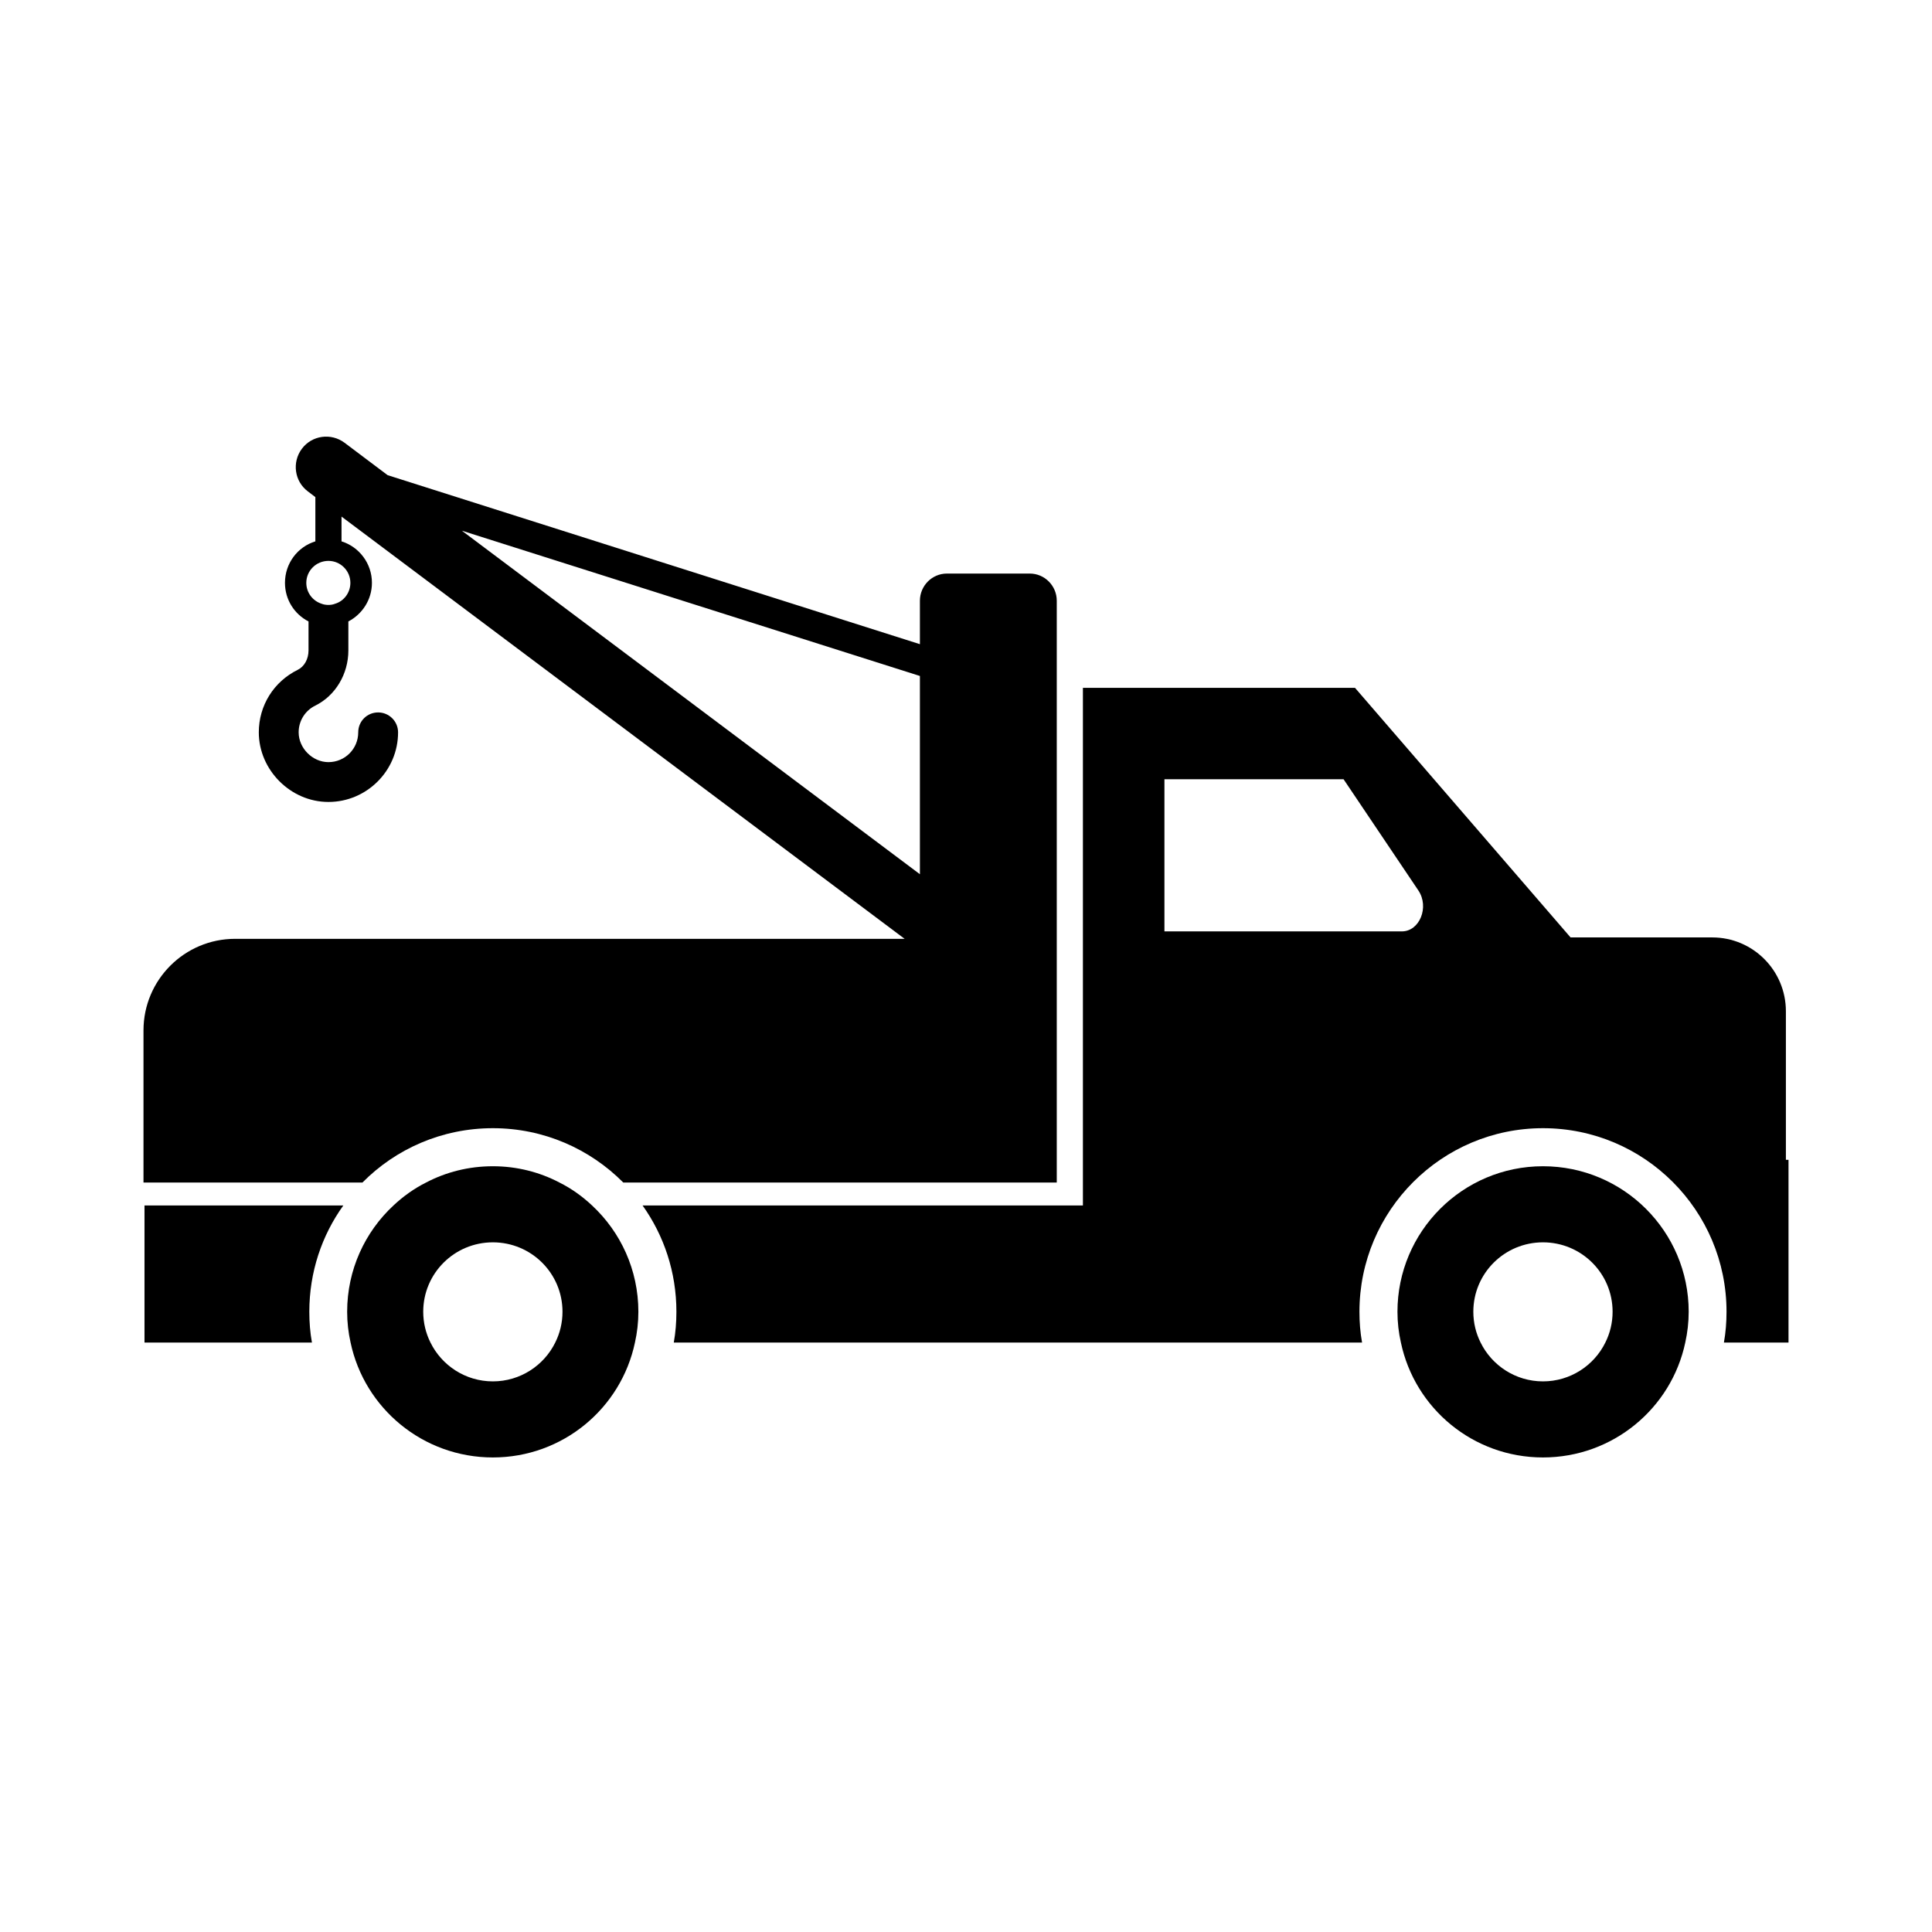
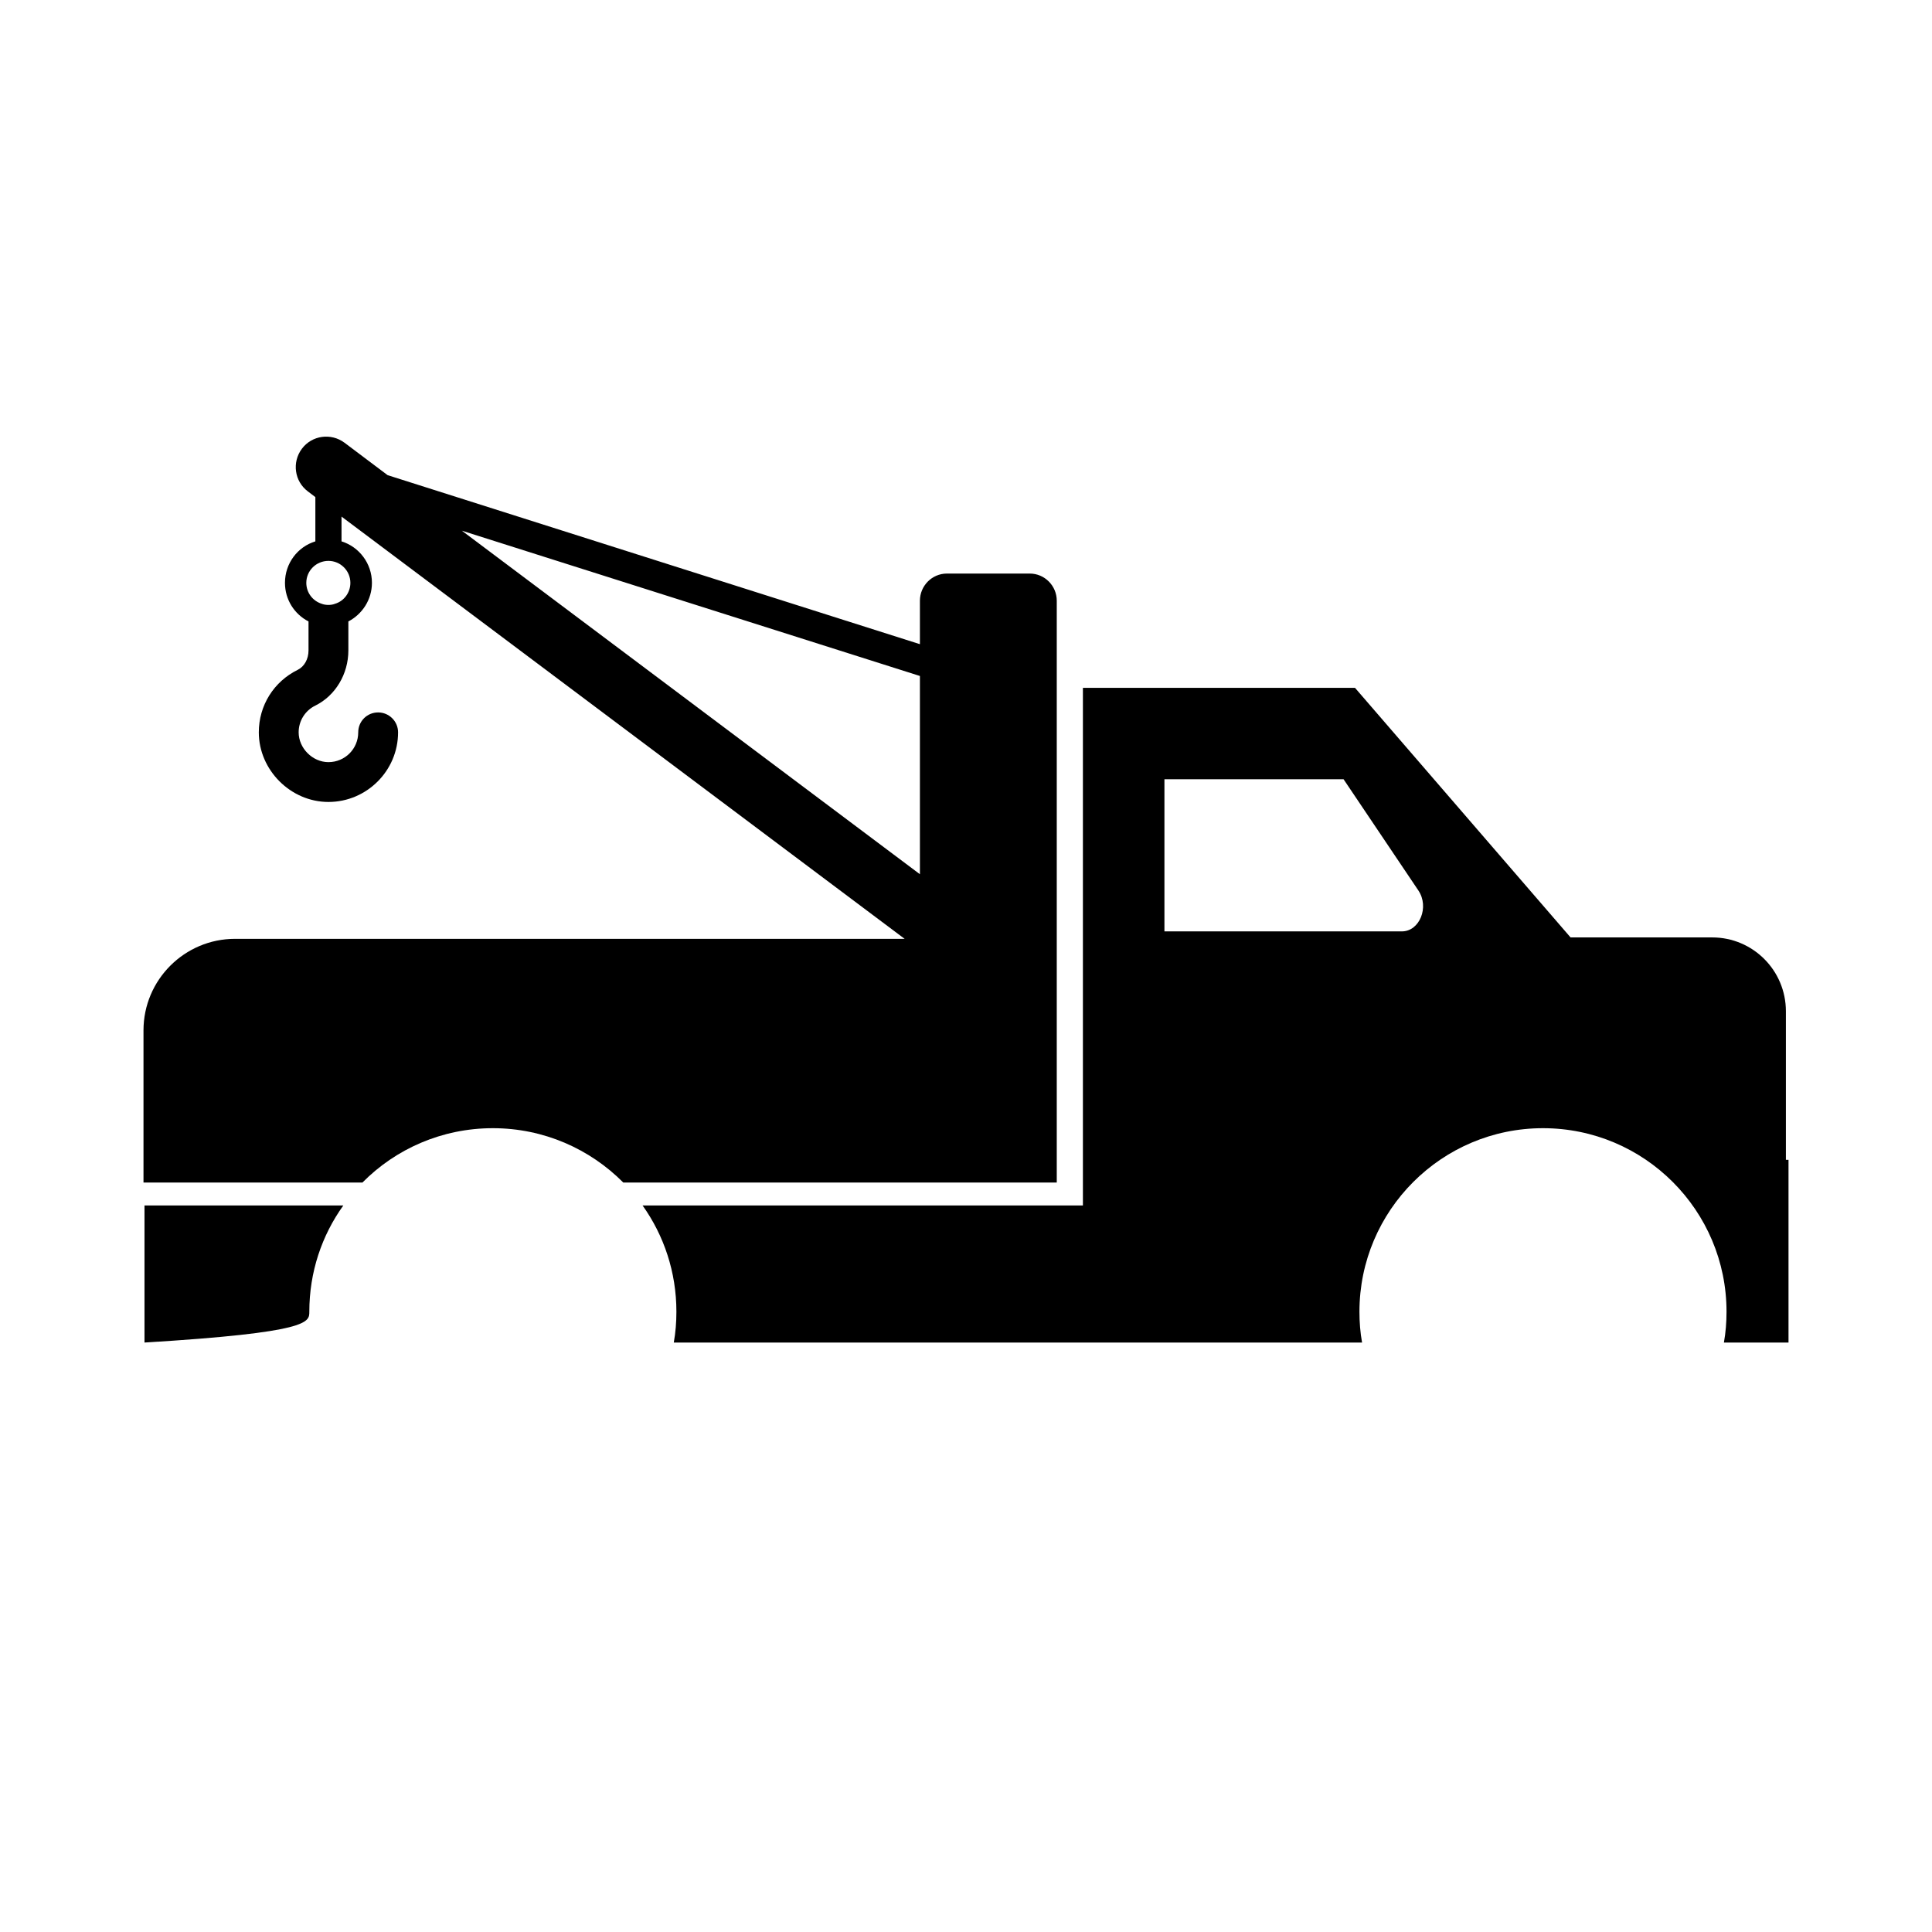
<svg xmlns="http://www.w3.org/2000/svg" xmlns:ns1="http://www.serif.com/" width="100%" height="100%" viewBox="0 0 96 96" version="1.1" xml:space="preserve" style="fill-rule:evenodd;clip-rule:evenodd;stroke-linejoin:round;stroke-miterlimit:2;">
  <g transform="matrix(1,0,0,1,-756,-108)">
    <g id="Page-16" ns1:id="Page 16" transform="matrix(1,0,0,1,756,108)">
-       <rect x="0" y="0" width="96" height="96" style="fill:none;" />
      <g id="Guidelines">
        <g transform="matrix(1,0,0,1,69.66,54.609)">
-           <path d="M0,-8.329L-11.8,-8.329L-11.8,-15.89L-2.9,-15.89L0.82,-10.359C1.37,-9.539 0.88,-8.329 0,-8.329M19.08,3.021L19.08,-4.359C19.08,-6.39 17.439,-8.029 15.42,-8.029L8.38,-8.029L-2.33,-20.43L-15.851,-20.43L-15.851,5.291L-37.73,5.291C-36.67,6.78 -36.05,8.601 -36.05,10.57C-36.05,11.091 -36.09,11.601 -36.18,12.101L-1.98,12.101C-2.07,11.601 -2.11,11.091 -2.11,10.57C-2.11,5.541 1.979,1.45 7.01,1.45C12.05,1.45 16.13,5.541 16.13,10.57C16.13,11.091 16.09,11.601 16,12.101L19.21,12.101L19.21,3.021L19.08,3.021ZM-52.601,5.291L-62.48,5.291L-62.48,12.101L-54.16,12.101C-54.25,11.601 -54.29,11.091 -54.29,10.57C-54.29,8.601 -53.67,6.78 -52.601,5.291" style="fill-rule:nonzero;" />
+           <path d="M0,-8.329L-11.8,-8.329L-11.8,-15.89L-2.9,-15.89L0.82,-10.359C1.37,-9.539 0.88,-8.329 0,-8.329M19.08,3.021L19.08,-4.359C19.08,-6.39 17.439,-8.029 15.42,-8.029L8.38,-8.029L-2.33,-20.43L-15.851,-20.43L-15.851,5.291L-37.73,5.291C-36.67,6.78 -36.05,8.601 -36.05,10.57C-36.05,11.091 -36.09,11.601 -36.18,12.101L-1.98,12.101C-2.07,11.601 -2.11,11.091 -2.11,10.57C-2.11,5.541 1.979,1.45 7.01,1.45C12.05,1.45 16.13,5.541 16.13,10.57C16.13,11.091 16.09,11.601 16,12.101L19.21,12.101L19.21,3.021L19.08,3.021ZM-52.601,5.291L-62.48,5.291L-62.48,12.101C-54.25,11.601 -54.29,11.091 -54.29,10.57C-54.29,8.601 -53.67,6.78 -52.601,5.291" style="fill-rule:nonzero;" />
        </g>
        <g transform="matrix(1,0,0,1,45.71,36.819)">
          <path d="M0,6.621L-22.76,-10.449L0,-3.23L0,6.621ZM-28.3,-7.859C-28.3,-7.369 -28.62,-6.949 -29.06,-6.819C-29.16,-6.779 -29.27,-6.76 -29.39,-6.76C-29.51,-6.76 -29.63,-6.779 -29.729,-6.819C-30.17,-6.959 -30.49,-7.369 -30.49,-7.859C-30.49,-8.459 -30,-8.949 -29.39,-8.949C-28.79,-8.949 -28.3,-8.459 -28.3,-7.859M5.46,-8.319L1.34,-8.319C0.6,-8.319 0,-7.709 0,-6.97L0,-4.81L-26.45,-13.209L-28.59,-14.819C-29.26,-15.319 -30.21,-15.19 -30.71,-14.52C-31.21,-13.85 -31.08,-12.9 -30.41,-12.4L-30.04,-12.119L-30.04,-9.919C-30.92,-9.65 -31.55,-8.829 -31.55,-7.859C-31.55,-7.02 -31.08,-6.3 -30.38,-5.94L-30.38,-4.499C-30.38,-4.069 -30.59,-3.699 -30.91,-3.539C-32.11,-2.949 -32.85,-1.76 -32.85,-0.43C-32.85,1.44 -31.27,3.03 -29.39,3.03C-27.49,3.03 -25.93,1.48 -25.93,-0.43C-25.93,-0.98 -26.38,-1.419 -26.92,-1.419C-27.47,-1.419 -27.91,-0.98 -27.91,-0.43C-27.91,0.391 -28.57,1.051 -29.39,1.051C-30.18,1.051 -30.87,0.36 -30.87,-0.43C-30.87,-0.999 -30.55,-1.51 -30.04,-1.76C-29.05,-2.249 -28.4,-3.319 -28.4,-4.499L-28.4,-5.94C-27.71,-6.3 -27.229,-7.02 -27.229,-7.859C-27.229,-8.829 -27.87,-9.65 -28.74,-9.919L-28.74,-11.15L-0.76,9.831L-34.03,9.831C-36.54,9.831 -38.58,11.871 -38.58,14.381L-38.58,21.94L-27.7,21.94C-26.05,20.27 -23.75,19.24 -21.22,19.24C-18.69,19.24 -16.4,20.27 -14.74,21.94L6.8,21.94L6.8,-6.97C6.8,-7.709 6.2,-8.319 5.46,-8.319" style="fill-rule:nonzero;" />
        </g>
        <g transform="matrix(1,0,0,1,79.769,63.66)">
-           <path d="M0,3.05C-0.56,4.19 -1.739,4.98 -3.1,4.98C-4.459,4.98 -5.64,4.19 -6.199,3.05C-6.43,2.59 -6.56,2.071 -6.56,1.52C-6.56,-0.39 -5.01,-1.929 -3.1,-1.929C-1.189,-1.929 0.36,-0.39 0.36,1.52C0.36,2.071 0.23,2.59 0,3.05M-3.1,-5.71C-7.09,-5.71 -10.33,-2.47 -10.33,1.52C-10.33,2.05 -10.27,2.56 -10.159,3.05C-9.47,6.321 -6.569,8.76 -3.1,8.76C0.37,8.76 3.28,6.321 3.971,3.05C4.08,2.56 4.141,2.05 4.141,1.52C4.141,-2.47 0.9,-5.71 -3.1,-5.71" style="fill-rule:nonzero;" />
-         </g>
+           </g>
        <g transform="matrix(1,0,0,1,27.59,63.66)">
-           <path d="M0,3.05C-0.56,4.19 -1.74,4.98 -3.1,4.98C-4.46,4.98 -5.64,4.19 -6.2,3.05C-6.43,2.59 -6.56,2.071 -6.56,1.52C-6.56,-0.39 -5.01,-1.929 -3.1,-1.929C-1.189,-1.929 0.36,-0.39 0.36,1.52C0.36,2.071 0.23,2.59 0,3.05M1.83,-3.76C1.351,-4.21 0.811,-4.6 0.21,-4.9C-0.78,-5.42 -1.91,-5.71 -3.1,-5.71C-4.3,-5.71 -5.43,-5.42 -6.42,-4.9C-7.02,-4.6 -7.56,-4.21 -8.04,-3.76C-9.46,-2.44 -10.34,-0.56 -10.34,1.52C-10.34,2.05 -10.28,2.56 -10.17,3.05C-9.479,6.321 -6.57,8.76 -3.1,8.76C0.37,8.76 3.271,6.321 3.96,3.05C4.07,2.56 4.13,2.05 4.13,1.52C4.13,-0.56 3.25,-2.44 1.83,-3.76" style="fill-rule:nonzero;" />
-         </g>
+           </g>
      </g>
    </g>
  </g>
</svg>